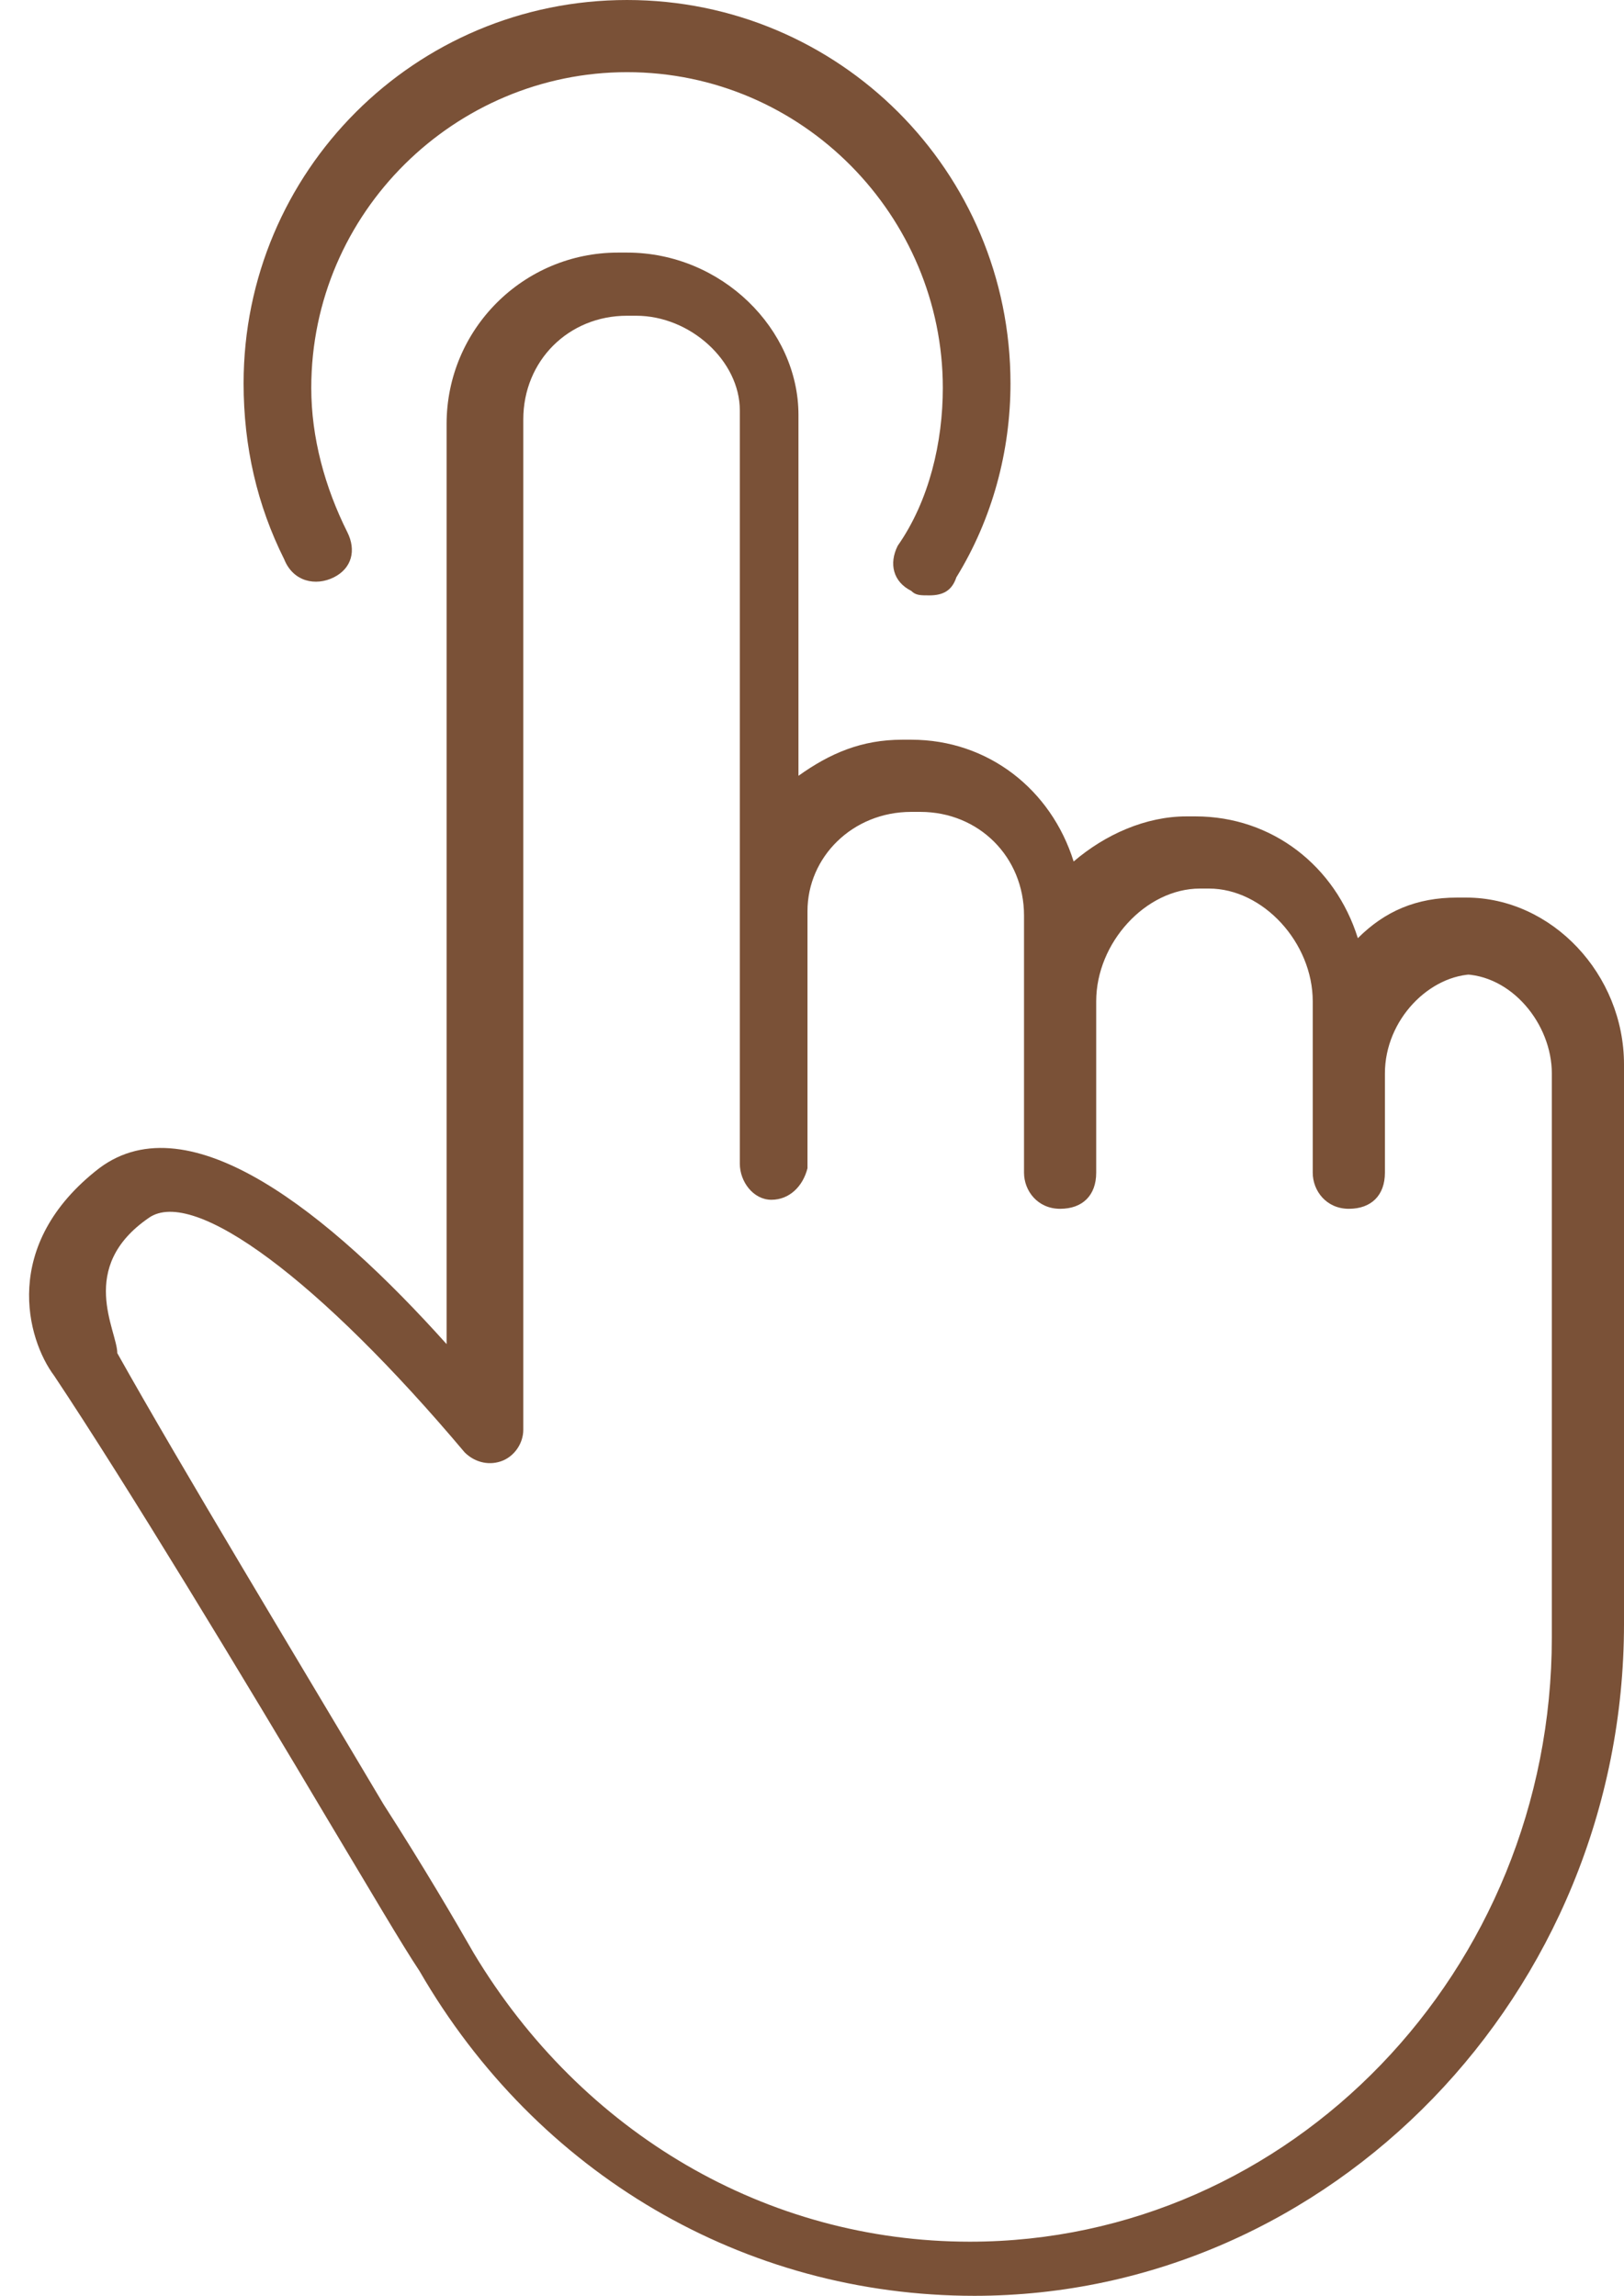
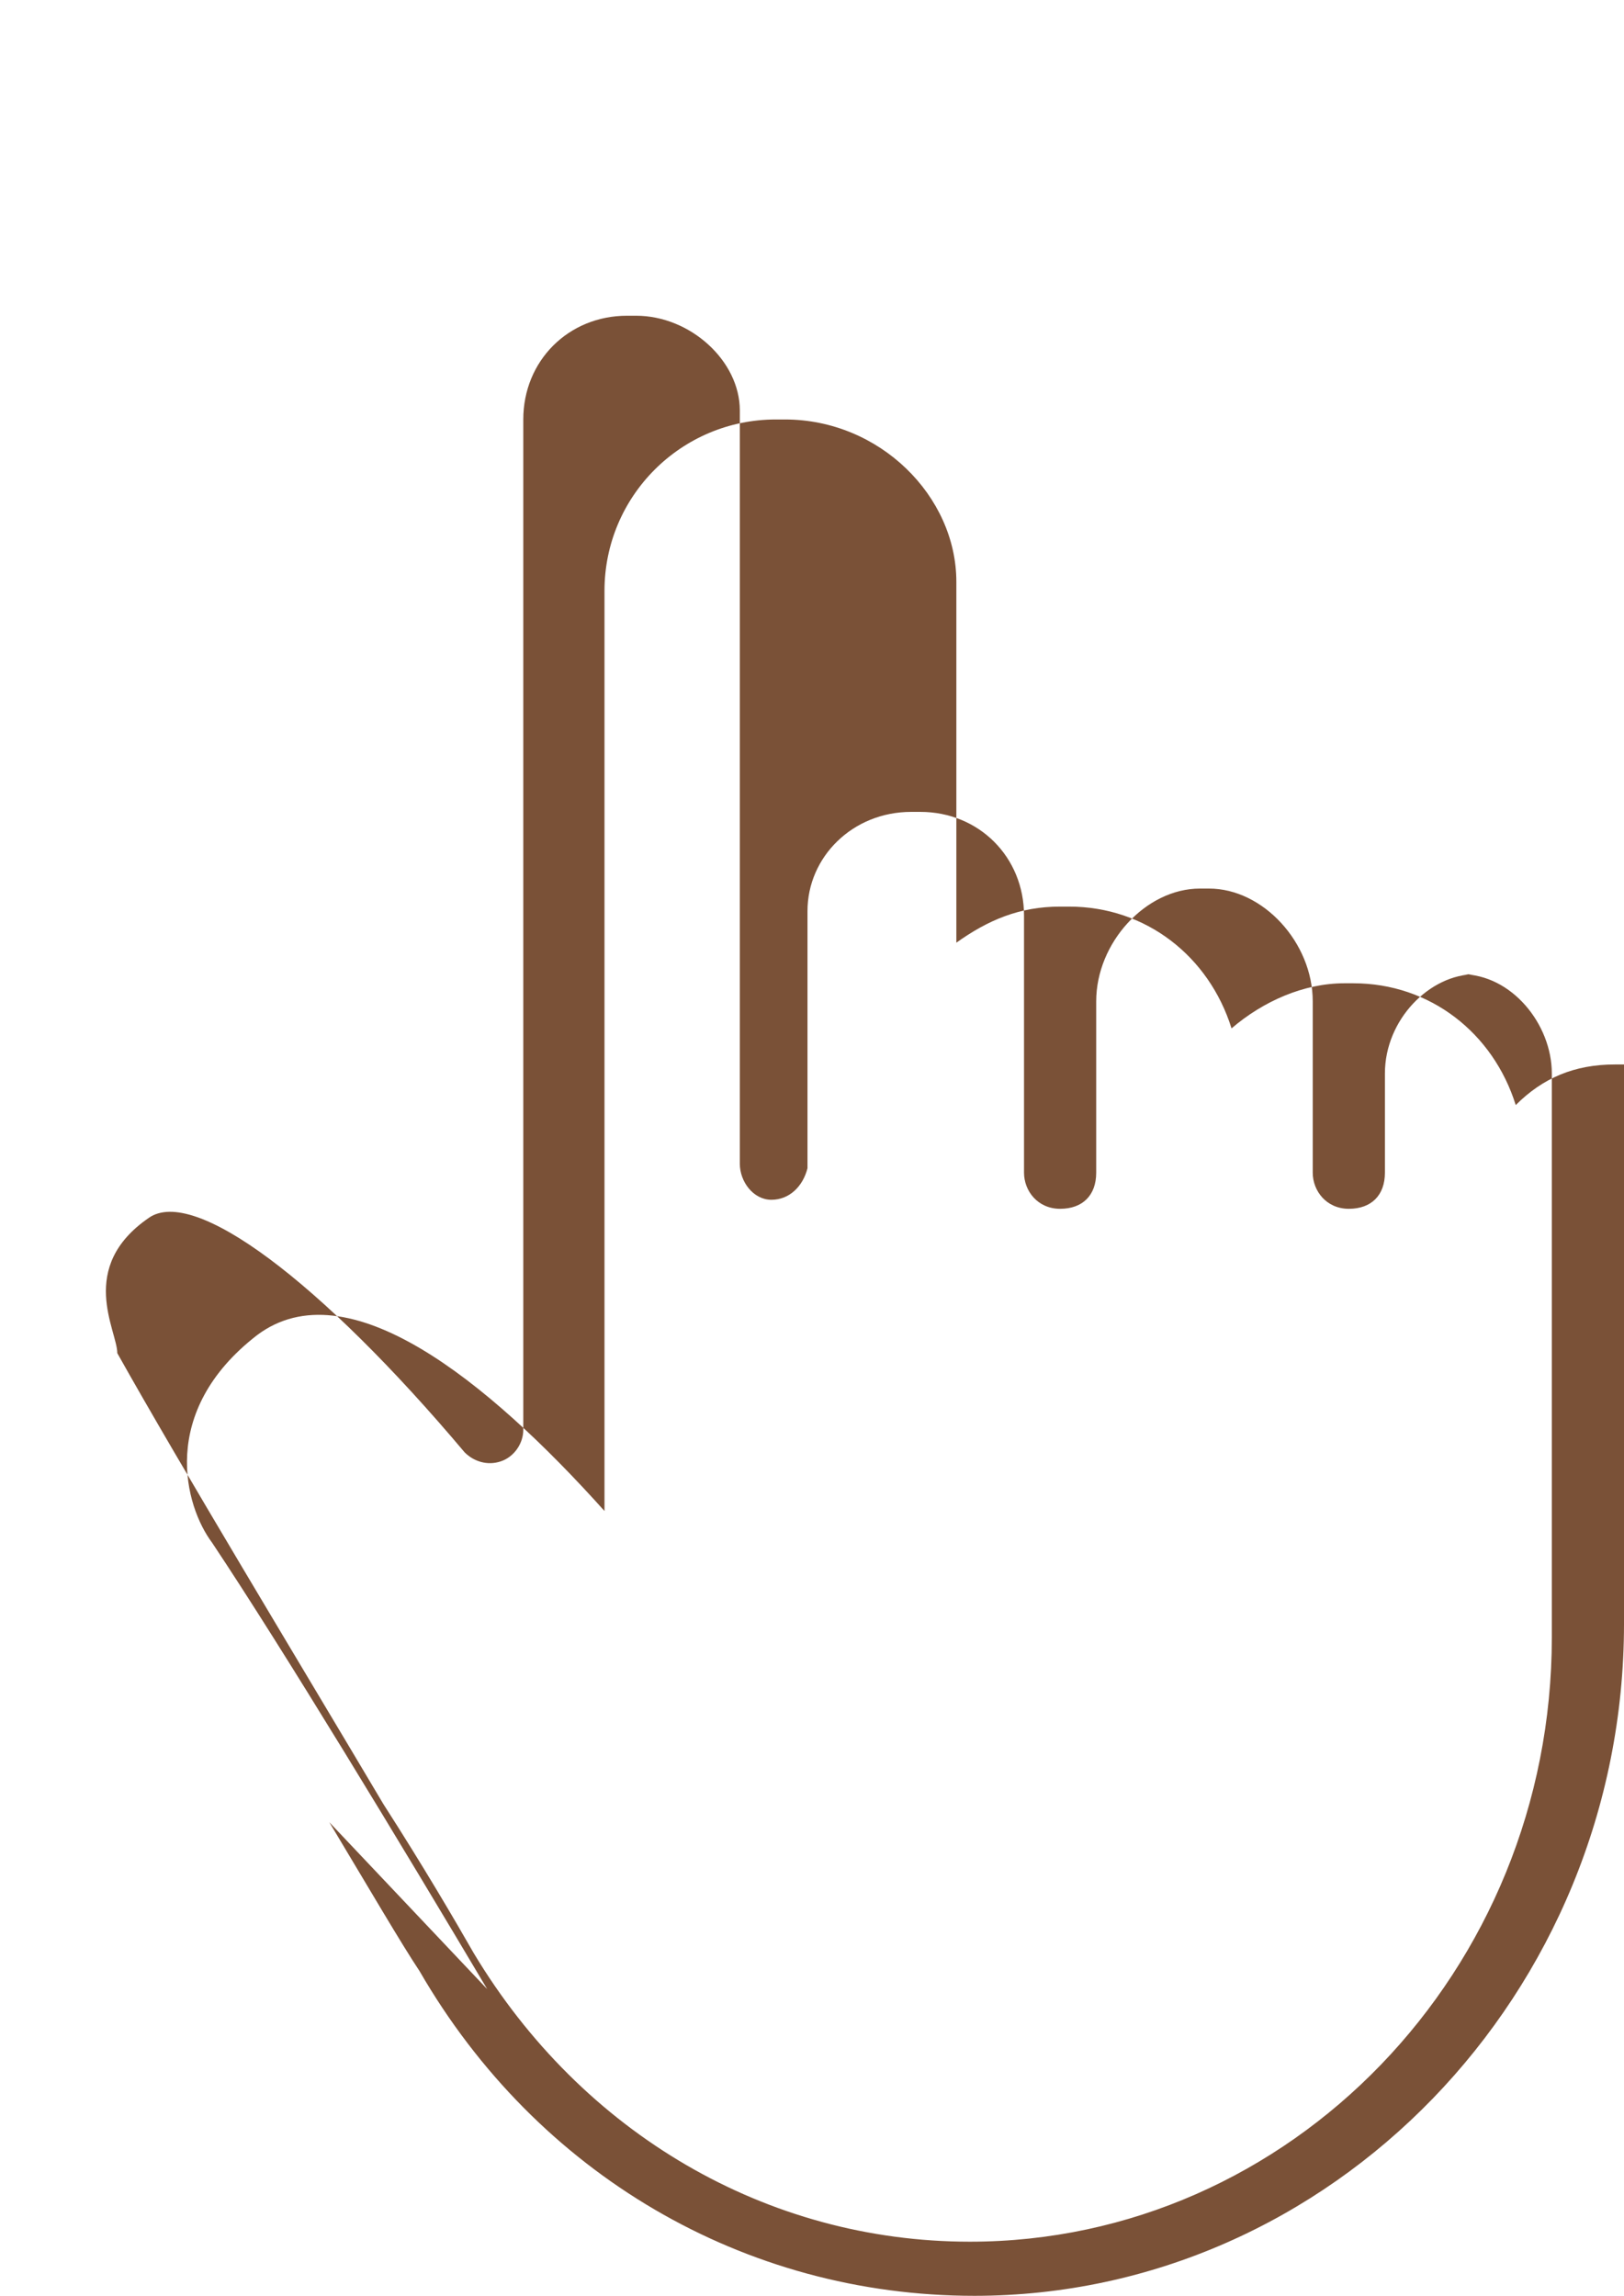
<svg xmlns="http://www.w3.org/2000/svg" enable-background="new 0 0 60 60" fill="#7a5137" height="50.9" preserveAspectRatio="xMidYMid meet" version="1" viewBox="11.6 4.5 36.0 50.9" width="36" zoomAndPan="magnify">
  <g id="change1_1">
-     <path d="m18.9 44.9c0.9 1.5 1.6 2.7 2 3.3 2.6 4.5 7.2 7.2 12.3 7.2 7.9 0 14.4-6.7 14.4-14.9v-12.4c0-2-1.6-3.7-3.5-3.7h-0.2c-0.9 0-1.6 0.3-2.2 0.9-0.5-1.6-1.9-2.7-3.6-2.7h-0.2c-0.9 0-1.8 0.4-2.5 1-0.5-1.6-1.9-2.7-3.6-2.7h-0.2c-0.9 0-1.6 0.3-2.3 0.8v-8c0-1.9-1.7-3.6-3.8-3.6h-0.2c-2.1 0-3.8 1.7-3.8 3.8v20.4c-2.6-2.9-5.7-5.4-7.7-3.9-2.2 1.7-1.6 3.8-1 4.6 1.6 2.4 4.2 6.7 6.1 9.9zm-4-13.4c1-0.7 3.8 1.4 7 5.2 0.2 0.2 0.5 0.3 0.8 0.2s0.5-0.4 0.5-0.7v-22.4c0-1.3 1-2.3 2.3-2.3h0.2c1.2 0 2.3 1 2.3 2.1v16.7c0 0.4 0.3 0.8 0.7 0.8s0.7-0.3 0.8-0.7v-5.7c0-1.2 1-2.2 2.3-2.2h0.2c1.3 0 2.3 1 2.3 2.3v5.7c0 0.4 0.3 0.8 0.8 0.8s0.8-0.3 0.8-0.8v-3.8c0-1.3 1.1-2.5 2.3-2.5h0.2c1.2 0 2.3 1.2 2.3 2.5v3.8c0 0.4 0.3 0.8 0.8 0.8s0.8-0.3 0.8-0.8v-2.2c0-1.2 1-2.2 2-2.2h-0.3c1.1 0 2 1.1 2 2.2v12.5c0 7.4-5.8 13.4-12.9 13.4-4.5 0-8.6-2.4-11-6.4-0.4-0.7-1.1-1.9-2-3.3-1.9-3.2-4.5-7.5-5.9-10 0-0.5-0.9-1.9 0.7-3z" fill="inherit" />
+     <path d="m18.9 44.9c0.9 1.5 1.6 2.7 2 3.3 2.6 4.5 7.2 7.2 12.3 7.2 7.9 0 14.4-6.7 14.4-14.9v-12.4h-0.2c-0.9 0-1.6 0.3-2.2 0.9-0.5-1.6-1.9-2.7-3.6-2.7h-0.2c-0.9 0-1.8 0.4-2.5 1-0.5-1.6-1.9-2.7-3.6-2.7h-0.2c-0.9 0-1.6 0.3-2.3 0.8v-8c0-1.9-1.7-3.6-3.8-3.6h-0.2c-2.1 0-3.8 1.7-3.8 3.8v20.4c-2.6-2.9-5.7-5.4-7.7-3.9-2.2 1.7-1.6 3.8-1 4.6 1.6 2.4 4.2 6.7 6.1 9.9zm-4-13.4c1-0.7 3.8 1.4 7 5.2 0.2 0.2 0.5 0.3 0.8 0.2s0.5-0.4 0.5-0.7v-22.4c0-1.3 1-2.3 2.3-2.3h0.2c1.2 0 2.3 1 2.3 2.1v16.7c0 0.4 0.3 0.8 0.7 0.8s0.7-0.3 0.8-0.7v-5.7c0-1.2 1-2.2 2.3-2.2h0.2c1.3 0 2.3 1 2.3 2.3v5.7c0 0.4 0.3 0.8 0.8 0.8s0.8-0.3 0.8-0.8v-3.8c0-1.3 1.1-2.5 2.3-2.5h0.2c1.2 0 2.3 1.2 2.3 2.5v3.8c0 0.4 0.3 0.8 0.8 0.8s0.8-0.3 0.8-0.8v-2.2c0-1.2 1-2.2 2-2.2h-0.3c1.1 0 2 1.1 2 2.2v12.5c0 7.4-5.8 13.4-12.9 13.4-4.5 0-8.6-2.4-11-6.4-0.4-0.7-1.1-1.9-2-3.3-1.9-3.2-4.5-7.5-5.9-10 0-0.5-0.9-1.9 0.7-3z" fill="inherit" />
  </g>
  <g id="change1_2">
-     <path d="m19 17.3c0.4-0.2 0.5-0.6 0.3-1-0.5-1-0.8-2.1-0.8-3.2 0-3.9 3.2-7 7-7 3.9 0 7 3.2 7 7 0 1.2-0.3 2.5-1 3.5-0.2 0.4-0.1 0.8 0.3 1 0.1 0.1 0.2 0.1 0.4 0.1 0.3 0 0.5-0.1 0.6-0.4 0.8-1.3 1.2-2.8 1.2-4.3 0-4.7-3.8-8.5-8.5-8.5s-8.5 3.8-8.5 8.5c0 1.4 0.3 2.7 0.9 3.9 0.2 0.5 0.7 0.6 1.1 0.4z" fill="inherit" />
-   </g>
+     </g>
</svg>